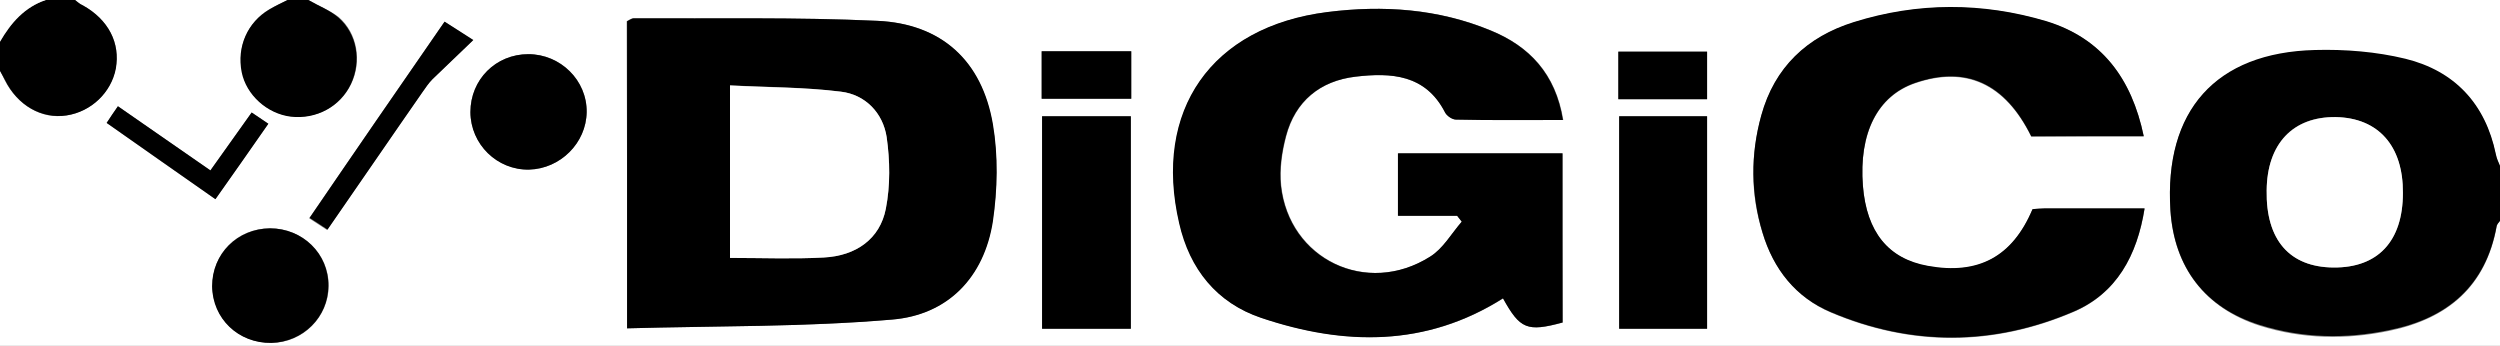
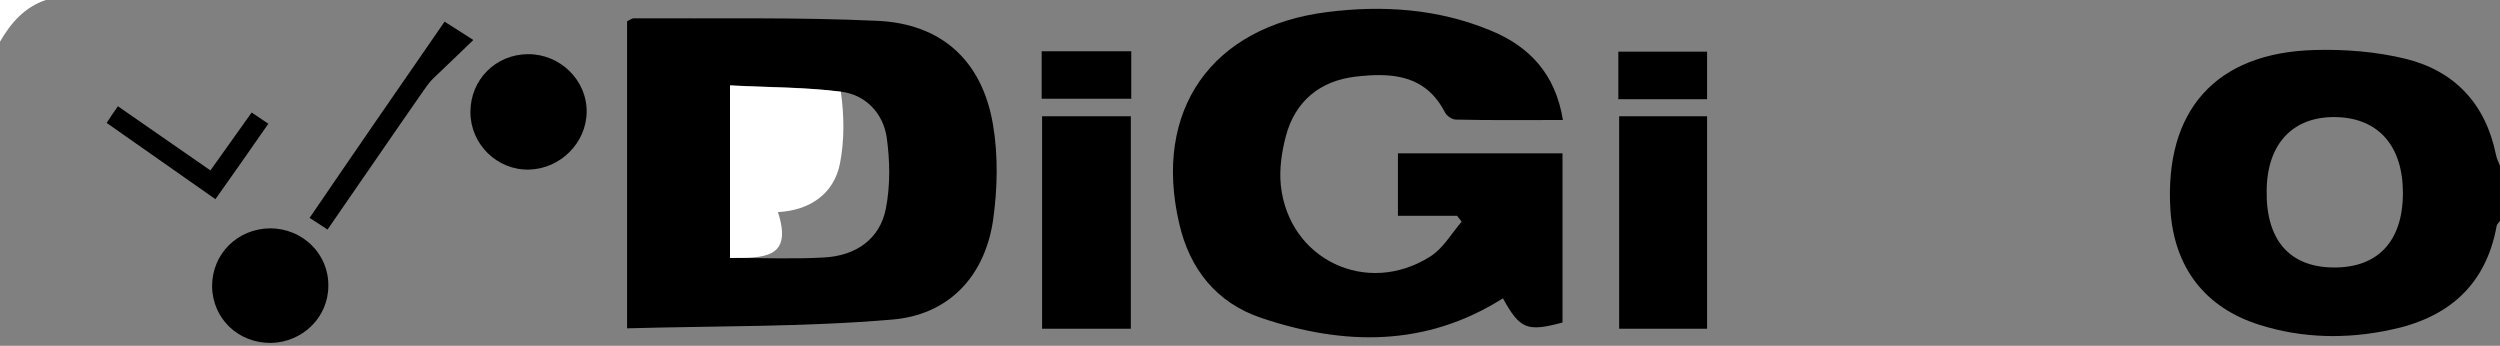
<svg xmlns="http://www.w3.org/2000/svg" version="1.1" id="Ebene_1" x="0px" y="0px" viewBox="0 0 600 83" style="enable-background:new 0 0 600 83;" xml:space="preserve">
  <rect x="0" y="0" width="600" height="83" fill="#808080" stroke="none" />
  <style type="text/css"> .st0{fill:#FFFFFF;} </style>
  <g>
-     <path class="st0" d="M600,53c0,10,0,20,0,30c-200,0-400,0-600,0c0-22,0-44,0-66c0.4,0.7,0.8,1.5,1.1,2.2c3.1,6.1,8.9,9.5,14.8,8.5 c6-0.9,10.7-5.5,11.8-11.2C29,10.4,26,4.7,19.9,1.3C19.2,1,18.6,0.5,18,0c17,0,34,0,51,0c-1.4,0.7-2.9,1.4-4.3,2.2 c-5.2,3-7.8,8.9-6.6,15c1.1,5.5,6.1,10.1,11.8,10.7c6.1,0.7,11.8-2.3,14.4-7.8c2.6-5.4,1.5-12.1-3-16C79.1,2.4,76.4,1.4,74,0 c175.3,0,350.7,0,526,0c0,13.4,0,26.7,0,40c-0.3-0.9-0.8-1.8-1-2.8c-2.5-12.1-9.9-20-21.7-22.9c-7-1.7-14.5-2.3-21.7-2.1 c-23.9,0.6-36.2,14.5-34.7,38.4c0.9,13.7,8.4,23.4,21.5,27.6c10.2,3.2,20.6,3.4,31.1,1.2c13.9-2.9,23.1-10.6,25.7-25 C599.3,53.8,599.7,53.4,600,53z M150.5,78.8c21.4-0.6,42.5-0.3,63.5-2.1c13.4-1.1,22.1-10.2,24.2-23.6c1.2-7.6,1.3-15.7,0-23.3 c-2.6-15.2-12.3-24.1-27.7-24.8c-19.5-0.9-39-0.5-58.5-0.6c-0.6,0-1.2,0.5-1.6,0.7C150.5,29.4,150.5,53.5,150.5,78.8z M375,36.8 c-13.3,0-26.3,0-39.4,0c0,5.1,0,9.8,0,15c5,0,9.6,0,14.2,0c0.4,0.5,0.7,0.9,1.1,1.4c-2.5,2.8-4.5,6.4-7.6,8.4 c-15.2,9.6-33.9,0.6-35.8-17.1c-0.4-3.9,0.2-8,1.2-11.8c2.2-8.4,8.2-13.3,16.7-14.3c8.5-1,16.8-0.5,21.5,8.6 c0.4,0.8,1.7,1.7,2.6,1.7c8.4,0.1,16.8,0.1,25.7,0.1c-1.8-11.1-8.1-17.7-17.4-21.5c-12.6-5.2-25.8-6.1-39.2-4.4 c-27.8,3.6-41.8,23.6-35.5,50.7c2.6,11,9,19.1,19.7,22.7c19.9,6.6,39.5,7,58-4.7c4.1,7.4,5.8,8.1,14.3,5.8 C375,64.1,375,50.9,375,36.8z M514.5,32.7c-2.9-13.9-10.1-23.5-23.3-27.5c-15.3-4.6-30.9-4.6-46.3,0.2c-11.2,3.5-19,10.8-22.2,22.4 c-2.6,9.4-2.6,18.8,0.3,28.1c2.7,8.7,8,15.5,16.4,19.1c19.3,8.2,39,8.1,58.2-0.1c10.3-4.4,15.3-13.5,17.1-24.8c-8.3,0-16.2,0-24,0 c-1,0-2,0.1-2.9,0.2c-4.9,11.4-13,15.8-25.1,13.6c-9.5-1.7-14.7-8.2-15.6-19.2c-1-12.7,3.5-21.6,12.5-24.7 c12.2-4.2,21.6,0.1,27.9,12.8C496.2,32.7,505,32.7,514.5,32.7z M271.4,78.9c0-17.3,0-34,0-51c-7.2,0-14.1,0-21.3,0 c0,17.2,0,34,0,51C257.3,78.9,264.1,78.9,271.4,78.9z M409.7,78.9c0-17.4,0-34.2,0-51c-7.3,0-14.2,0-21.1,0c0,17.2,0,34.1,0,51 C395.7,78.9,402.5,78.9,409.7,78.9z M64.8,54.8c-7.9,0-13.9,6.1-13.8,13.9c0.1,7.8,6.3,13.7,14.2,13.6c7.6-0.1,13.6-6.2,13.7-13.7 C78.9,60.9,72.7,54.8,64.8,54.8z M126.8,13c-7.8,0-13.9,6.1-13.9,13.9c0.1,7.7,6.5,13.9,14.1,13.8c7.5-0.2,13.7-6.4,13.8-13.8 C140.9,19.3,134.6,13,126.8,13z M106.7,5.2C95.7,21.1,85,36.6,74.2,52.4c1.7,1.1,2.9,1.9,4.3,2.8c7.7-11.2,15.3-22.1,22.8-33 c0.8-1.1,1.5-2.2,2.4-3.1c3.1-3,6.2-6,9.8-9.4C110.5,7.7,108.7,6.5,106.7,5.2z M271.5,12.3c-7.3,0-14.3,0-21.5,0c0,4,0,7.6,0,11.4 c7.3,0,14.3,0,21.5,0C271.5,19.7,271.5,16.1,271.5,12.3z M409.7,23.8c0-4.1,0-7.8,0-11.4c-7.4,0-14.4,0-21.3,0c0,4,0,7.6,0,11.4 C395.5,23.8,402.4,23.8,409.7,23.8z M50.5,40.9c-7.6-5.3-14.8-10.2-22.2-15.4c-1,1.5-1.7,2.6-2.7,4c8.8,6.2,17.3,12.2,26.1,18.3 c4.3-6.2,8.5-12.1,12.7-18.1c-1.6-1.1-2.7-1.8-4-2.7C57.2,31.5,54,36,50.5,40.9z" />
    <path d="M600,53c-0.3,0.4-0.7,0.8-0.8,1.2c-2.6,14.4-11.8,22.2-25.7,25c-10.4,2.2-20.9,2-31.1-1.2c-13.2-4.1-20.6-13.8-21.5-27.6 c-1.5-23.8,10.8-37.8,34.7-38.4c7.2-0.2,14.7,0.4,21.7,2.1c11.8,2.9,19.2,10.8,21.7,22.9c0.2,1,0.6,1.9,1,2.8 C600,44.3,600,48.7,600,53z M560,64.2c10.7,0.1,16.7-6.3,16.7-17.9c0-11.3-5.9-18-16.1-18.2c-10.3-0.2-16.5,6.4-16.6,17.6 C543.8,57.6,549.5,64.1,560,64.2z" />
-     <path d="M18,0c0.6,0.5,1.2,1,1.9,1.3c6.1,3.4,9,9,7.9,15.2c-1.1,5.7-5.9,10.3-11.8,11.2c-6,0.9-11.8-2.4-14.8-8.5 C0.8,18.5,0.4,17.7,0,17c0-2.3,0-4.7,0-7C2.6,5.5,5.9,1.7,11,0C13.3,0,15.7,0,18,0z" />
-     <path d="M74,0c2.4,1.4,5.1,2.4,7.2,4.2c4.5,3.9,5.6,10.5,3,16c-2.6,5.4-8.3,8.5-14.4,7.8c-5.7-0.7-10.7-5.2-11.8-10.7 c-1.2-6.1,1.4-11.9,6.6-15C66.1,1.4,67.6,0.7,69,0C70.7,0,72.3,0,74,0z" />
    <path class="st0" d="M11,0C5.9,1.7,2.6,5.5,0,10C0,6.7,0,3.3,0,0C3.7,0,7.3,0,11,0z" />
    <path d="M150.5,78.8c0-25.3,0-49.4,0-73.7c0.5-0.2,1.1-0.7,1.6-0.7c19.5,0.1,39-0.3,58.5,0.6c15.4,0.7,25.1,9.6,27.7,24.8 c1.3,7.6,1.1,15.7,0,23.3c-2.1,13.5-10.8,22.5-24.2,23.6C193,78.5,171.9,78.2,150.5,78.8z M175.2,61.9c7.9,0,15.2,0.3,22.5-0.1 c7.8-0.4,13.5-4.5,14.9-11.7c1.1-5.6,1-11.5,0.2-17.2c-0.9-5.8-5.1-10.2-11-10.9c-8.8-1.1-17.7-1.1-26.6-1.5 C175.2,34.9,175.2,48.1,175.2,61.9z" />
    <path d="M375,36.8c0,14.1,0,27.4,0,40.6c-8.5,2.3-10.2,1.6-14.3-5.8c-18.5,11.7-38.1,11.4-58,4.7c-10.7-3.6-17.2-11.7-19.7-22.7 c-6.3-27.1,7.7-47.2,35.5-50.7c13.4-1.7,26.6-0.8,39.2,4.4c9.3,3.8,15.6,10.4,17.4,21.5c-8.9,0-17.3,0.1-25.7-0.1 c-0.9,0-2.2-0.9-2.6-1.7c-4.7-9.2-13-9.6-21.5-8.6c-8.5,1-14.5,5.9-16.7,14.3c-1,3.8-1.6,7.9-1.2,11.8 c1.9,17.8,20.6,26.7,35.8,17.1c3.1-1.9,5.1-5.5,7.6-8.4c-0.4-0.5-0.7-0.9-1.1-1.4c-4.6,0-9.2,0-14.2,0c0-5.2,0-9.9,0-15 C348.7,36.8,361.7,36.8,375,36.8z" />
-     <path d="M514.5,32.7c-9.4,0-18.2,0-27,0c-6.3-12.8-15.7-17-27.9-12.8c-9,3.1-13.5,12-12.5,24.7c0.9,11.1,6.1,17.5,15.6,19.2 c12.1,2.2,20.3-2.2,25.1-13.6c0.9-0.1,1.9-0.2,2.9-0.2c7.8,0,15.6,0,24,0c-1.8,11.3-6.7,20.4-17.1,24.8 c-19.2,8.2-38.9,8.3-58.2,0.1c-8.4-3.5-13.8-10.3-16.4-19.1c-2.8-9.3-2.9-18.7-0.3-28.1c3.2-11.6,11-18.9,22.2-22.4 c15.3-4.8,30.9-4.8,46.3-0.2C504.4,9.2,511.6,18.8,514.5,32.7z" />
    <path d="M271.4,78.9c-7.3,0-14.1,0-21.3,0c0-17,0-33.9,0-51c7.1,0,14,0,21.3,0C271.4,44.9,271.4,61.6,271.4,78.9z" />
    <path d="M409.7,78.9c-7.1,0-13.9,0-21.1,0c0-16.9,0-33.8,0-51c6.9,0,13.8,0,21.1,0C409.7,44.7,409.7,61.6,409.7,78.9z" />
    <path d="M64.8,54.8c7.8,0,14.1,6.1,14,13.8c0,7.5-6.1,13.5-13.7,13.7c-7.9,0.1-14.1-5.8-14.2-13.6C50.9,60.9,57,54.9,64.8,54.8z" />
    <path d="M126.8,13c7.7,0,14.1,6.3,14,13.9c-0.1,7.4-6.3,13.6-13.8,13.8c-7.7,0.2-14.1-6.1-14.1-13.8C112.9,19.1,119,13,126.8,13z" />
    <path d="M106.7,5.2c2.1,1.3,3.9,2.5,6.9,4.4c-3.6,3.5-6.7,6.4-9.8,9.4c-0.9,0.9-1.7,2.1-2.4,3.1c-7.6,10.9-15.1,21.9-22.8,33 c-1.5-1-2.7-1.8-4.3-2.8C85,36.6,95.7,21.1,106.7,5.2z" />
    <path d="M271.5,12.3c0,3.8,0,7.4,0,11.4c-7.2,0-14.2,0-21.5,0c0-3.8,0-7.4,0-11.4C257.1,12.3,264.1,12.3,271.5,12.3z" />
    <path d="M409.7,23.8c-7.3,0-14.2,0-21.3,0c0-3.8,0-7.4,0-11.4c6.9,0,13.9,0,21.3,0C409.7,16,409.7,19.7,409.7,23.8z" />
    <path d="M50.5,40.9C54,36,57.2,31.5,60.4,27c1.3,0.9,2.4,1.6,4,2.7c-4.2,6.1-8.4,12-12.7,18.1c-8.8-6.2-17.3-12.1-26.1-18.3 c0.9-1.4,1.7-2.6,2.7-4C35.8,30.7,42.9,35.6,50.5,40.9z" />
-     <path class="st0" d="M560,64.2c-10.5-0.1-16.2-6.6-16-18.5c0.1-11.2,6.3-17.7,16.6-17.6c10.2,0.2,16.2,6.9,16.1,18.2 C576.7,57.9,570.7,64.3,560,64.2z" />
-     <path class="st0" d="M175.2,61.9c0-13.8,0-27,0-41.4c8.9,0.5,17.8,0.4,26.6,1.5c5.9,0.7,10.1,5.1,11,10.9 c0.8,5.6,0.9,11.6-0.2,17.2c-1.4,7.2-7.1,11.3-14.9,11.7C190.4,62.2,183.1,61.9,175.2,61.9z" />
+     <path class="st0" d="M175.2,61.9c0-13.8,0-27,0-41.4c8.9,0.5,17.8,0.4,26.6,1.5c0.8,5.6,0.9,11.6-0.2,17.2c-1.4,7.2-7.1,11.3-14.9,11.7C190.4,62.2,183.1,61.9,175.2,61.9z" />
  </g>
</svg>